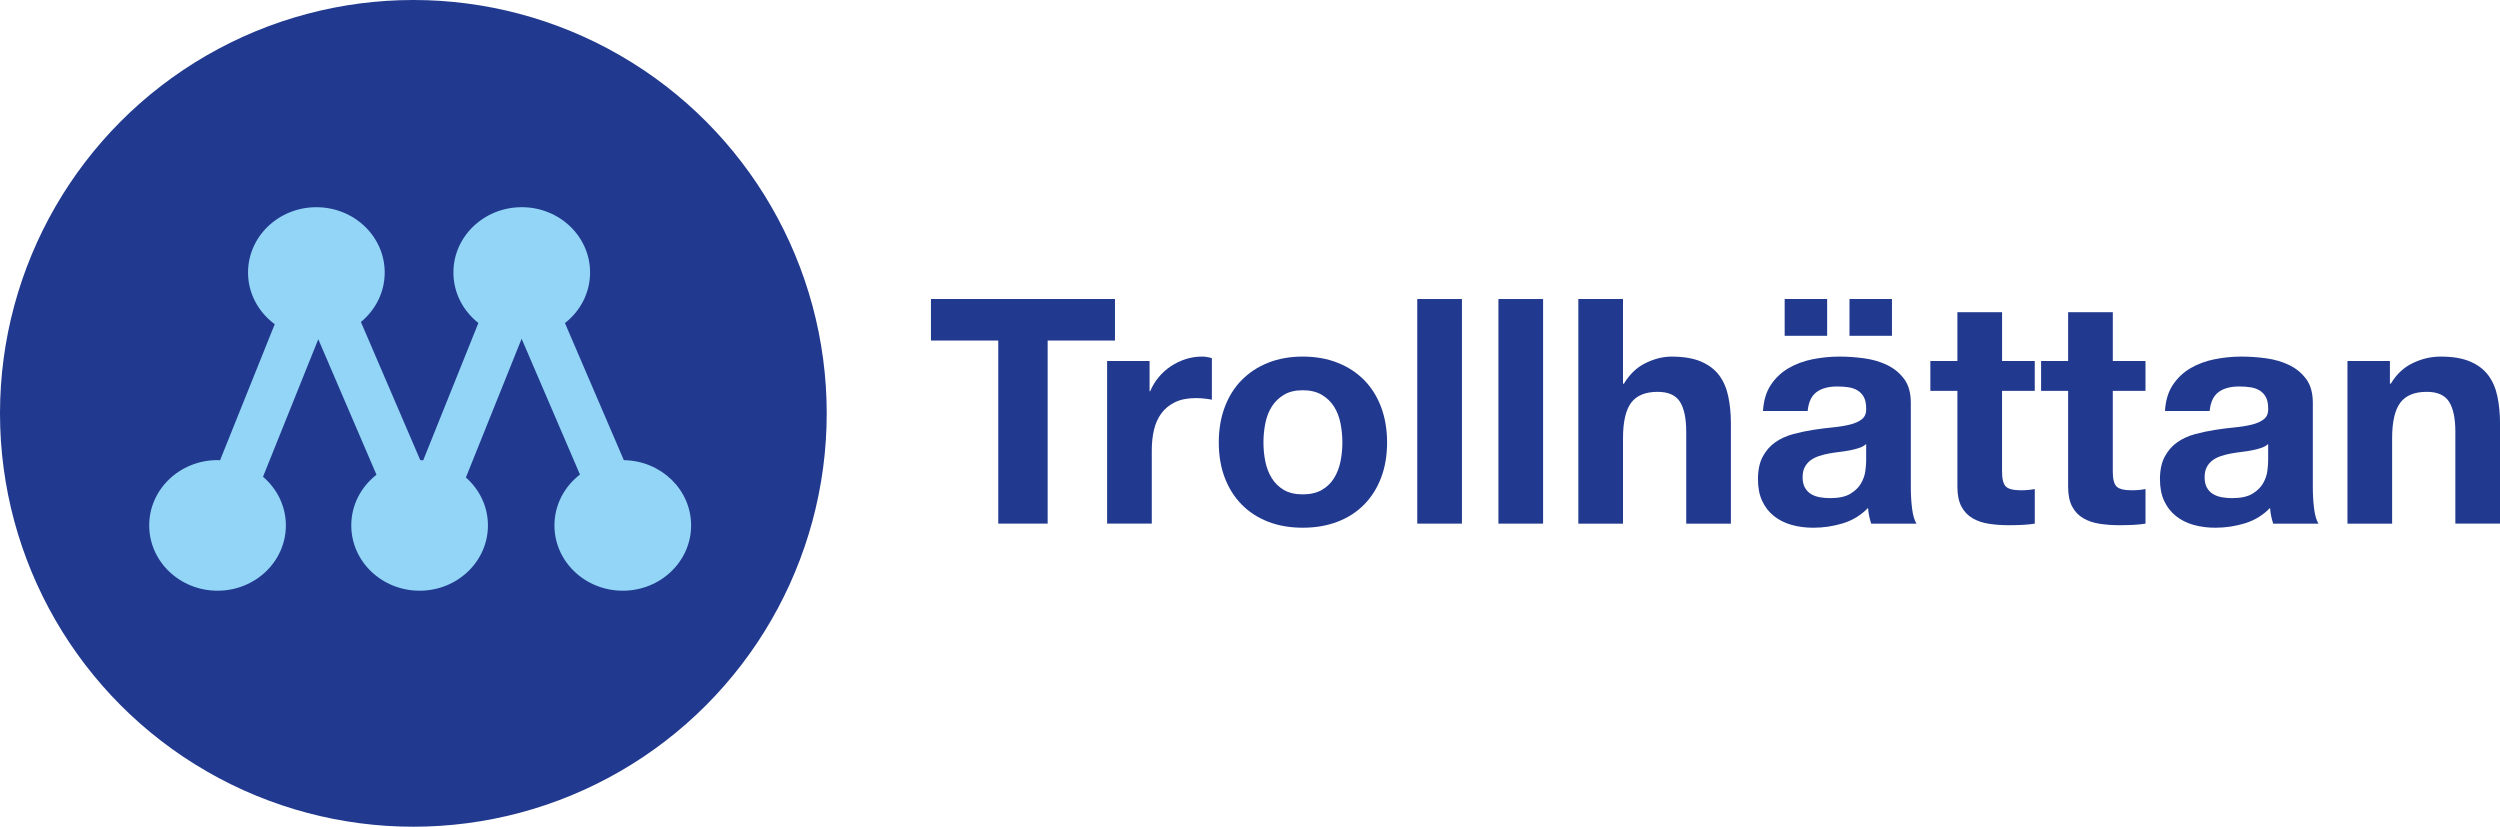
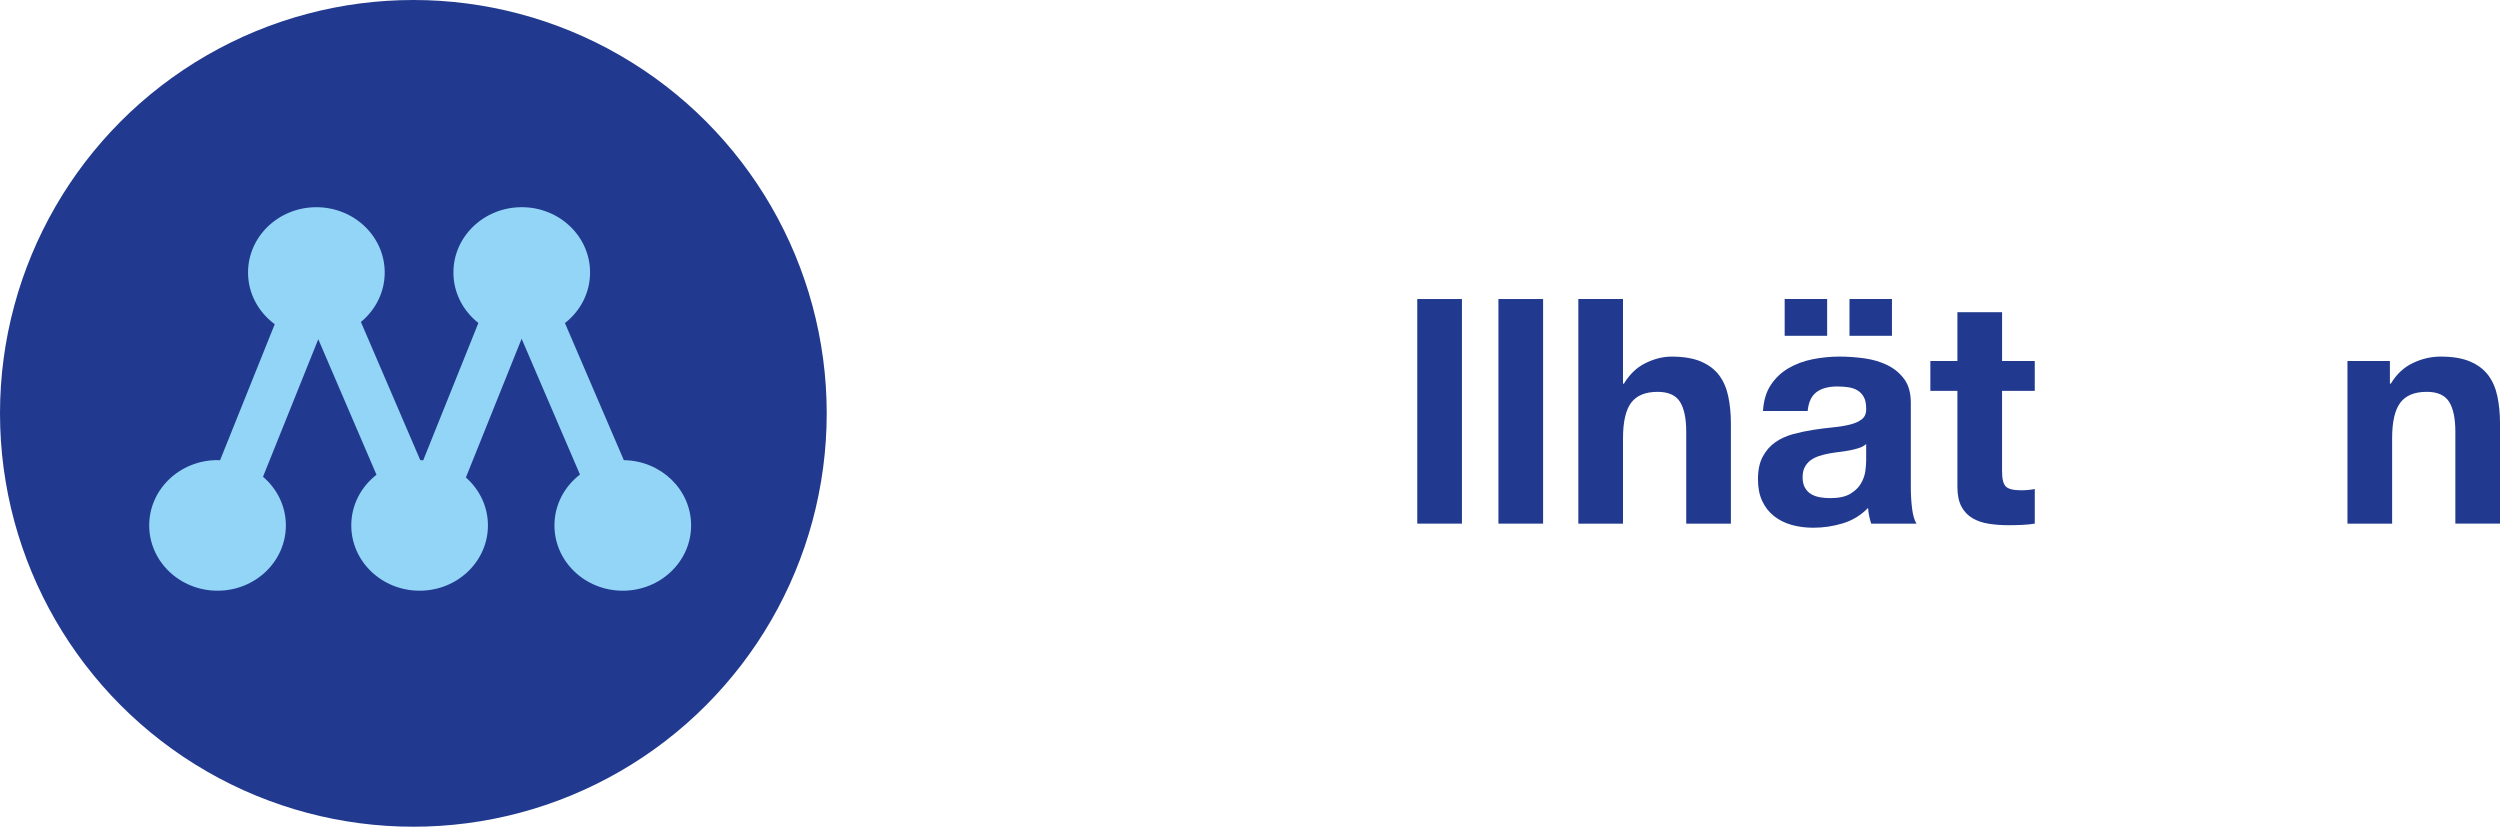
<svg xmlns="http://www.w3.org/2000/svg" id="Lager_1" x="0px" y="0px" viewBox="0 0 1408.58 465.8" style="enable-background:new 0 0 1408.58 465.8;" xml:space="preserve">
  <style type="text/css">	.st0{fill:#213A8F;}	.st1{fill:#93D5F6;}</style>
  <g>
    <circle class="st0" cx="232.9" cy="232.9" r="232.9" />
    <path class="st1" d="M350.89,332.82c-21.27,0-38.5-16.47-38.5-36.79c0-11.59,5.62-21.91,14.38-28.66l-32.87-76.5l-31.4,78.15  c7.62,6.72,12.42,16.32,12.42,27.01c0,20.32-17.24,36.79-38.5,36.79c-21.26,0-38.5-16.47-38.5-36.79  c0-11.52,5.54-21.79,14.21-28.54l-32.8-76.36l-31.14,77.49c7.89,6.74,12.88,16.5,12.88,27.41c0,20.32-17.24,36.79-38.5,36.79  c-21.26,0-38.5-16.47-38.5-36.79s17.24-36.79,38.5-36.79c0.48,0,0.95,0.05,1.43,0.07l30.8-76.65  c-9.13-6.73-15.04-17.25-15.04-29.12c0-20.32,17.24-36.79,38.5-36.79c21.27,0,38.5,16.47,38.5,36.79  c0,11.15-5.21,21.12-13.41,27.87l33.45,77.85c0.56,0,1.11,0.05,1.66,0.08l31.09-77.37c-8.59-6.75-14.08-16.98-14.08-28.44  c0-20.32,17.24-36.79,38.5-36.79c21.26,0,38.5,16.47,38.5,36.79c0,11.49-5.52,21.75-14.16,28.5l33.18,77.24  c20.99,0.31,37.91,16.64,37.91,36.76C389.4,316.35,372.16,332.82,350.89,332.82z" />
  </g>
  <g>
-     <path class="st0" d="M524.53,191.87v-23.4h103.68v23.4h-37.93v103.15h-27.83V191.87H524.53z" />
-     <path class="st0" d="M647.71,203.39v17.01h0.35c1.18-2.84,2.78-5.46,4.79-7.89c2.01-2.42,4.31-4.49,6.91-6.2  c2.6-1.71,5.38-3.04,8.33-3.99c2.95-0.94,6.03-1.42,9.22-1.42c1.65,0,3.48,0.3,5.5,0.89v23.4c-1.18-0.24-2.6-0.44-4.25-0.62  c-1.66-0.18-3.25-0.27-4.79-0.27c-4.61,0-8.51,0.77-11.7,2.3c-3.19,1.54-5.76,3.63-7.71,6.29s-3.34,5.76-4.17,9.31  c-0.83,3.54-1.24,7.39-1.24,11.52v41.3h-25.17v-91.63H647.71z" />
-     <path class="st0" d="M690.07,229.36c2.24-5.96,5.43-11.05,9.57-15.24c4.13-4.19,9.1-7.44,14.89-9.75c5.79-2.3,12.29-3.46,19.5-3.46  c7.21,0,13.74,1.15,19.58,3.46c5.85,2.3,10.84,5.56,14.98,9.75c4.13,4.2,7.33,9.28,9.57,15.24c2.24,5.97,3.37,12.61,3.37,19.94  c0,7.33-1.12,13.94-3.37,19.85c-2.25,5.91-5.44,10.96-9.57,15.15c-4.14,4.2-9.13,7.42-14.98,9.66s-12.38,3.37-19.58,3.37  c-7.21,0-13.71-1.12-19.5-3.37c-5.79-2.24-10.75-5.46-14.89-9.66c-4.14-4.19-7.33-9.24-9.57-15.15  c-2.25-5.91-3.37-12.52-3.37-19.85C686.7,241.97,687.82,235.33,690.07,229.36z M712.93,260.02c0.71,3.49,1.92,6.62,3.63,9.39  c1.71,2.78,3.99,4.99,6.82,6.65c2.83,1.66,6.38,2.48,10.63,2.48s7.83-0.83,10.72-2.48c2.89-1.65,5.2-3.87,6.91-6.65  c1.71-2.77,2.92-5.91,3.63-9.39c0.71-3.48,1.06-7.06,1.06-10.72c0-3.66-0.35-7.27-1.06-10.81s-1.92-6.67-3.63-9.39  c-1.71-2.72-4.02-4.93-6.91-6.65c-2.9-1.71-6.47-2.57-10.72-2.57s-7.8,0.86-10.63,2.57c-2.84,1.71-5.11,3.93-6.82,6.65  c-1.71,2.72-2.92,5.85-3.63,9.39s-1.06,7.15-1.06,10.81C711.87,252.96,712.22,256.54,712.93,260.02z" />
    <path class="st0" d="M823.7,168.48v126.55h-25.17V168.48H823.7z" />
    <path class="st0" d="M869.43,168.48v126.55h-25.17V168.48H869.43z" />
    <path class="st0" d="M914.45,168.48v47.68h0.53c3.19-5.32,7.27-9.19,12.23-11.61c4.96-2.42,9.81-3.63,14.53-3.63  c6.74,0,12.26,0.92,16.57,2.75c4.31,1.83,7.71,4.37,10.19,7.62c2.48,3.25,4.22,7.21,5.23,11.88c1,4.67,1.51,9.84,1.51,15.51v56.36  h-25.17v-51.75c0-7.56-1.18-13.2-3.54-16.93c-2.37-3.72-6.56-5.58-12.58-5.58c-6.85,0-11.82,2.04-14.89,6.11  c-3.07,4.08-4.61,10.78-4.61,20.12v48.03h-25.17V168.48H914.45z" />
    <path class="st0" d="M997.75,216.86c2.6-3.9,5.91-7.03,9.93-9.39c4.01-2.36,8.53-4.05,13.56-5.05c5.02-1,10.07-1.51,15.15-1.51  c4.61,0,9.27,0.33,14,0.98c4.72,0.65,9.04,1.92,12.94,3.81c3.9,1.89,7.09,4.52,9.57,7.89c2.48,3.37,3.72,7.83,3.72,13.38v47.68  c0,4.14,0.24,8.09,0.71,11.88c0.47,3.78,1.3,6.62,2.48,8.51h-25.52c-0.47-1.42-0.86-2.86-1.15-4.34c-0.3-1.48-0.5-2.98-0.62-4.52  c-4.02,4.14-8.75,7.03-14.18,8.68c-5.44,1.65-10.99,2.48-16.66,2.48c-4.37,0-8.45-0.53-12.23-1.6c-3.78-1.06-7.09-2.72-9.92-4.96  c-2.84-2.24-5.05-5.08-6.65-8.51c-1.6-3.43-2.39-7.5-2.39-12.23c0-5.2,0.91-9.48,2.75-12.85c1.83-3.37,4.19-6.05,7.09-8.06  c2.89-2.01,6.2-3.51,9.92-4.52c3.72-1,7.47-1.8,11.25-2.39c3.78-0.59,7.5-1.06,11.17-1.42c3.66-0.35,6.91-0.89,9.75-1.6  s5.08-1.74,6.74-3.1c1.65-1.36,2.42-3.34,2.3-5.94c0-2.72-0.44-4.87-1.33-6.47c-0.89-1.6-2.07-2.84-3.54-3.72  c-1.48-0.89-3.19-1.48-5.14-1.77c-1.95-0.29-4.05-0.44-6.29-0.44c-4.96,0-8.86,1.06-11.7,3.19c-2.84,2.13-4.49,5.67-4.96,10.63  h-25.17C993.67,225.67,995.15,220.76,997.75,216.86z M1029.47,168.48v20.74h-23.93v-20.74H1029.47z M1047.47,252.4  c-1.6,0.53-3.31,0.98-5.14,1.33c-1.83,0.35-3.75,0.65-5.76,0.89c-2.01,0.24-4.02,0.53-6.03,0.89c-1.89,0.35-3.75,0.83-5.58,1.42  c-1.83,0.59-3.43,1.39-4.79,2.39c-1.36,1-2.45,2.28-3.28,3.81c-0.83,1.54-1.24,3.49-1.24,5.85c0,2.25,0.41,4.14,1.24,5.67  c0.83,1.54,1.95,2.75,3.37,3.63c1.42,0.89,3.07,1.51,4.96,1.86c1.89,0.35,3.84,0.53,5.85,0.53c4.96,0,8.8-0.83,11.52-2.48  c2.72-1.65,4.72-3.63,6.03-5.94c1.3-2.3,2.1-4.64,2.39-7c0.29-2.36,0.44-4.25,0.44-5.67v-9.39  C1050.39,251.13,1049.06,251.87,1047.47,252.4z M1065.99,168.48v20.74h-23.93v-20.74H1065.99z" />
    <path class="st0" d="M1146.45,203.39v16.84h-18.43v45.37c0,4.25,0.71,7.09,2.13,8.51s4.25,2.13,8.51,2.13  c1.42,0,2.77-0.06,4.08-0.18c1.3-0.12,2.54-0.29,3.72-0.53v19.5c-2.13,0.35-4.49,0.59-7.09,0.71c-2.6,0.12-5.14,0.18-7.62,0.18  c-3.9,0-7.59-0.27-11.08-0.8c-3.49-0.53-6.56-1.56-9.22-3.1c-2.66-1.53-4.76-3.72-6.29-6.56c-1.54-2.84-2.3-6.56-2.3-11.17v-54.06  h-15.24v-16.84h15.24v-27.47h25.17v27.47H1146.45z" />
-     <path class="st0" d="M1208.84,203.39v16.84h-18.43v45.37c0,4.25,0.71,7.09,2.13,8.51s4.25,2.13,8.51,2.13  c1.42,0,2.77-0.06,4.08-0.18c1.3-0.12,2.54-0.29,3.72-0.53v19.5c-2.13,0.35-4.49,0.59-7.09,0.71c-2.6,0.12-5.14,0.18-7.62,0.18  c-3.9,0-7.59-0.27-11.08-0.8c-3.49-0.53-6.56-1.56-9.22-3.1c-2.66-1.53-4.76-3.72-6.29-6.56c-1.54-2.84-2.3-6.56-2.3-11.17v-54.06  h-15.24v-16.84h15.24v-27.47h25.17v27.47H1208.84z" />
-     <path class="st0" d="M1219.82,231.57c0.35-5.91,1.83-10.81,4.43-14.71c2.6-3.9,5.91-7.03,9.93-9.39c4.01-2.36,8.53-4.05,13.56-5.05  c5.02-1,10.07-1.51,15.15-1.51c4.61,0,9.27,0.33,14,0.98c4.72,0.65,9.04,1.92,12.94,3.81c3.9,1.89,7.09,4.52,9.57,7.89  c2.48,3.37,3.72,7.83,3.72,13.38v47.68c0,4.14,0.24,8.09,0.71,11.88c0.47,3.78,1.3,6.62,2.48,8.51h-25.52  c-0.47-1.42-0.86-2.86-1.15-4.34c-0.3-1.48-0.5-2.98-0.62-4.52c-4.02,4.14-8.75,7.03-14.18,8.68c-5.44,1.65-10.99,2.48-16.66,2.48  c-4.37,0-8.45-0.53-12.23-1.6c-3.78-1.06-7.09-2.72-9.92-4.96c-2.84-2.24-5.05-5.08-6.65-8.51c-1.6-3.43-2.39-7.5-2.39-12.23  c0-5.2,0.91-9.48,2.75-12.85c1.83-3.37,4.19-6.05,7.09-8.06c2.89-2.01,6.2-3.51,9.92-4.52c3.72-1,7.47-1.8,11.25-2.39  c3.78-0.59,7.5-1.06,11.17-1.42c3.66-0.35,6.91-0.89,9.75-1.6s5.08-1.74,6.74-3.1c1.65-1.36,2.42-3.34,2.3-5.94  c0-2.72-0.44-4.87-1.33-6.47c-0.89-1.6-2.07-2.84-3.54-3.72c-1.48-0.89-3.19-1.48-5.14-1.77c-1.95-0.29-4.05-0.44-6.29-0.44  c-4.96,0-8.86,1.06-11.7,3.19c-2.84,2.13-4.49,5.67-4.96,10.63H1219.82z M1277.96,250.18c-1.06,0.95-2.39,1.68-3.99,2.22  c-1.6,0.53-3.31,0.98-5.14,1.33c-1.83,0.35-3.75,0.65-5.76,0.89c-2.01,0.24-4.02,0.53-6.03,0.89c-1.89,0.35-3.75,0.83-5.58,1.42  c-1.83,0.59-3.43,1.39-4.79,2.39c-1.36,1-2.45,2.28-3.28,3.81c-0.83,1.54-1.24,3.49-1.24,5.85c0,2.25,0.41,4.14,1.24,5.67  c0.83,1.54,1.95,2.75,3.37,3.63c1.42,0.89,3.07,1.51,4.96,1.86c1.89,0.35,3.84,0.53,5.85,0.53c4.96,0,8.8-0.83,11.52-2.48  c2.72-1.65,4.72-3.63,6.03-5.94c1.3-2.3,2.1-4.64,2.39-7c0.29-2.36,0.44-4.25,0.44-5.67V250.18z" />
    <path class="st0" d="M1346.55,203.39v12.76h0.53c3.19-5.32,7.32-9.19,12.41-11.61c5.08-2.42,10.28-3.63,15.6-3.63  c6.74,0,12.26,0.92,16.57,2.75c4.31,1.83,7.71,4.37,10.19,7.62c2.48,3.25,4.22,7.21,5.23,11.88c1,4.67,1.51,9.84,1.51,15.51v56.36  h-25.17v-51.75c0-7.56-1.18-13.2-3.54-16.93c-2.37-3.72-6.56-5.58-12.58-5.58c-6.85,0-11.82,2.04-14.89,6.11  c-3.07,4.08-4.61,10.78-4.61,20.12v48.03h-25.17v-91.63H1346.55z" />
  </g>
</svg>